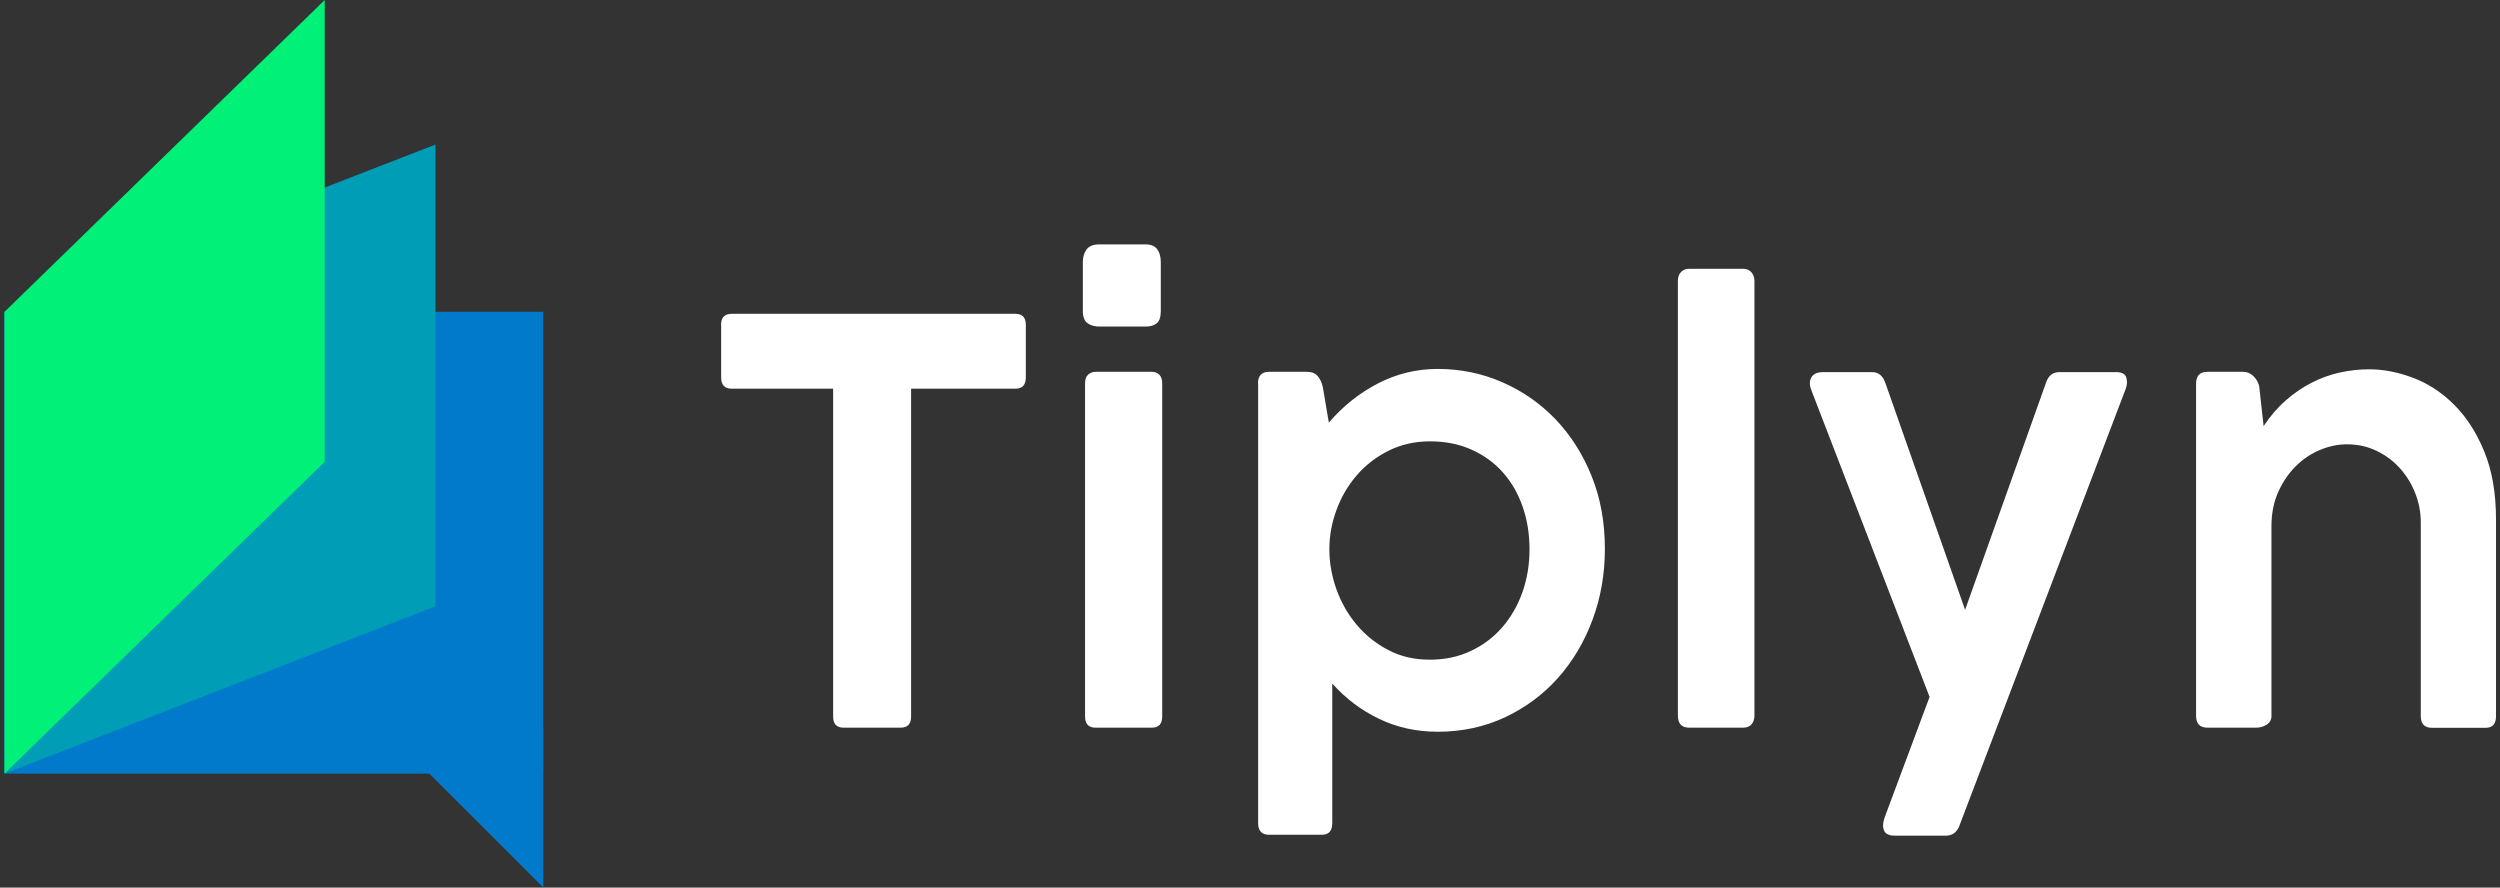
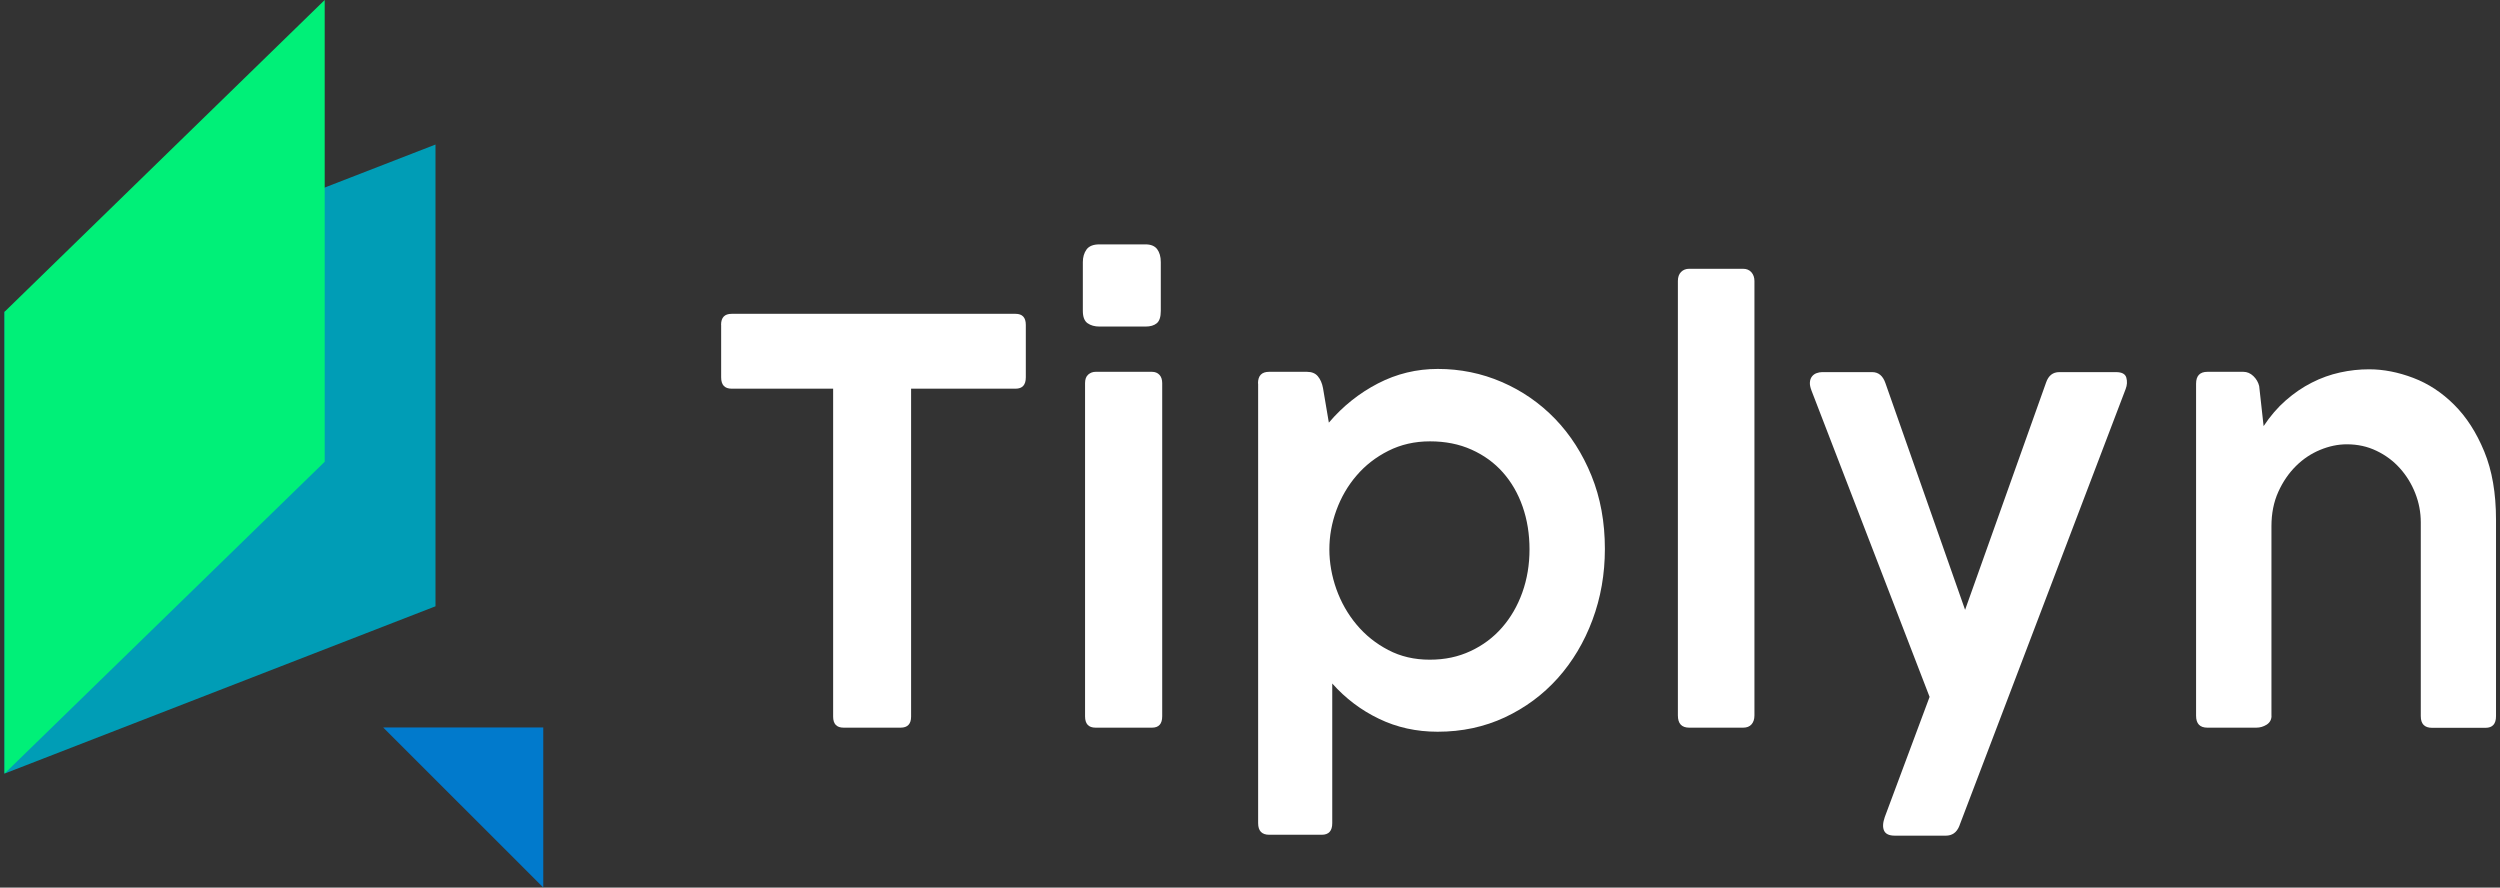
<svg xmlns="http://www.w3.org/2000/svg" width="338" height="120" viewBox="0 0 338 120" fill="none">
  <rect x="0" y="0" width="338" height="120" fill="#333333" stroke="none" />
  <path d="M97.49 43.92C97.49 42.93 97.96 42.43 98.91 42.43H137.31C138.23 42.43 138.69 42.93 138.69 43.92V51.02C138.69 52.04 138.23 52.55 137.31 52.55H123.18V96.89C123.18 97.88 122.71 98.38 121.76 98.38H114.06C113.11 98.38 112.64 97.88 112.64 96.89V52.55H98.92C97.97 52.55 97.5 52.04 97.5 51.02V43.92H97.49Z" fill="white" />
  <path d="M146.4 35.44C146.4 34.76 146.57 34.19 146.9 33.73C147.24 33.27 147.82 33.04 148.64 33.04H154.88C155.6 33.04 156.13 33.26 156.45 33.69C156.77 34.12 156.94 34.7 156.94 35.44V42.03C156.94 42.84 156.76 43.4 156.4 43.7C156.04 44 155.53 44.15 154.89 44.15H148.65C148 44.15 147.47 44 147.04 43.7C146.61 43.4 146.4 42.84 146.4 42.03V35.44ZM146.7 51.8C146.7 51.28 146.84 50.89 147.13 50.64C147.42 50.39 147.75 50.27 148.12 50.27H155.75C156.17 50.27 156.51 50.41 156.76 50.68C157.01 50.95 157.13 51.33 157.13 51.8V96.85C157.13 97.87 156.67 98.38 155.75 98.38H148.12C147.17 98.38 146.7 97.87 146.7 96.85V51.8Z" fill="white" />
  <path d="M170.08 51.84C170.08 50.79 170.58 50.27 171.58 50.27H176.7C177.35 50.27 177.84 50.47 178.18 50.88C178.52 51.29 178.75 51.82 178.87 52.47L179.66 57.14C181.55 54.92 183.77 53.15 186.3 51.84C188.83 50.53 191.53 49.88 194.39 49.88C197.43 49.88 200.32 50.47 203.05 51.65C205.78 52.83 208.18 54.49 210.25 56.63C212.32 58.78 213.96 61.34 215.17 64.32C216.38 67.3 216.98 70.6 216.98 74.21C216.98 77.61 216.42 80.82 215.3 83.82C214.18 86.83 212.61 89.45 210.61 91.69C208.6 93.93 206.22 95.69 203.45 96.99C200.68 98.28 197.66 98.93 194.37 98.93C191.5 98.93 188.86 98.35 186.44 97.18C184.02 96.02 181.92 94.43 180.12 92.41V111.29C180.12 112.34 179.65 112.86 178.7 112.86H171.6C170.6 112.86 170.1 112.34 170.1 111.29V51.84H170.08ZM180.68 79.66C181.32 81.44 182.23 83.04 183.41 84.45C184.59 85.86 186.02 87.01 187.69 87.88C189.36 88.76 191.23 89.19 193.3 89.19C195.37 89.19 197.16 88.8 198.81 88.03C200.47 87.26 201.89 86.2 203.07 84.85C204.25 83.5 205.17 81.92 205.82 80.1C206.47 78.28 206.79 76.34 206.79 74.27C206.79 72.2 206.48 70.28 205.86 68.5C205.24 66.72 204.35 65.18 203.19 63.87C202.03 62.56 200.62 61.54 198.95 60.79C197.28 60.04 195.41 59.67 193.34 59.67C191.27 59.67 189.4 60.1 187.71 60.95C186.02 61.8 184.59 62.91 183.41 64.29C182.23 65.66 181.32 67.23 180.68 68.98C180.04 70.73 179.73 72.5 179.73 74.28C179.73 76.06 180.05 77.88 180.68 79.66Z" fill="white" />
  <path d="M226.85 37.99C226.85 37.47 226.99 37.06 227.28 36.77C227.57 36.48 227.93 36.34 228.38 36.34H235.67C236.14 36.34 236.52 36.5 236.79 36.81C237.06 37.12 237.2 37.52 237.2 37.99V96.73C237.2 97.23 237.07 97.63 236.81 97.93C236.55 98.23 236.17 98.38 235.67 98.38H228.38C227.36 98.38 226.85 97.83 226.85 96.73V37.99Z" fill="white" />
  <path d="M264.93 111.61C264.73 112.11 264.47 112.46 264.16 112.67C263.85 112.88 263.49 112.98 263.09 112.98H256.17C255.42 112.98 254.94 112.76 254.73 112.31C254.52 111.86 254.55 111.25 254.82 110.47L260.88 94.22L244.92 52.82C244.75 52.38 244.67 52 244.7 51.68C244.72 51.37 244.82 51.1 244.98 50.9C245.14 50.69 245.35 50.54 245.6 50.45C245.85 50.36 246.1 50.31 246.35 50.31H253.12C253.97 50.31 254.57 50.81 254.91 51.8L265.68 82.45L276.63 51.72C276.95 50.78 277.55 50.31 278.42 50.31H286.08C286.88 50.31 287.34 50.56 287.48 51.06C287.62 51.56 287.59 52.07 287.39 52.59L264.92 111.61H264.93Z" fill="white" />
  <path d="M307.11 96.77C307.11 97.29 306.89 97.69 306.46 97.97C306.02 98.24 305.56 98.38 305.06 98.38H298.44C297.42 98.38 296.91 97.84 296.91 96.77V51.88C296.91 50.81 297.42 50.27 298.44 50.27H303.3C303.8 50.27 304.25 50.46 304.65 50.84C305.05 51.22 305.31 51.67 305.44 52.19L306.04 57.61C306.94 56.25 307.94 55.09 309.05 54.12C310.16 53.15 311.33 52.35 312.56 51.73C313.79 51.1 315.06 50.65 316.37 50.36C317.68 50.07 318.99 49.93 320.31 49.93C322.25 49.93 324.24 50.32 326.27 51.09C328.3 51.86 330.15 53.07 331.8 54.72C333.46 56.37 334.81 58.47 335.87 61.04C336.93 63.6 337.46 66.68 337.46 70.26V96.83C337.46 97.88 336.99 98.4 336.04 98.4H328.82C327.8 98.4 327.29 97.88 327.29 96.83V70.62C327.29 69.26 327.04 67.95 326.54 66.68C326.04 65.41 325.35 64.29 324.46 63.3C323.58 62.32 322.52 61.53 321.3 60.95C320.08 60.36 318.74 60.07 317.3 60.07C316.1 60.07 314.9 60.32 313.69 60.82C312.48 61.32 311.39 62.04 310.42 63C309.45 63.96 308.65 65.12 308.03 66.49C307.41 67.86 307.1 69.41 307.1 71.14V96.8L307.11 96.77Z" fill="white" />
-   <path d="M73.44 42.16H0.61V104.59H73.44V42.16Z" fill="#017ACC" />
  <path d="M73.45 119.99L51.8 98.35H73.45V119.99Z" fill="#017ACC" />
-   <path d="M58.88 81.97L0.61 104.59V42.16L58.88 19.54V81.97Z" fill="#009DB6" />
+   <path d="M58.88 81.97L0.61 104.59V42.16L58.88 19.54Z" fill="#009DB6" />
  <path d="M43.9 62.43L0.61 104.59V42.16L43.9 0V62.43Z" fill="#00F078" />
</svg>